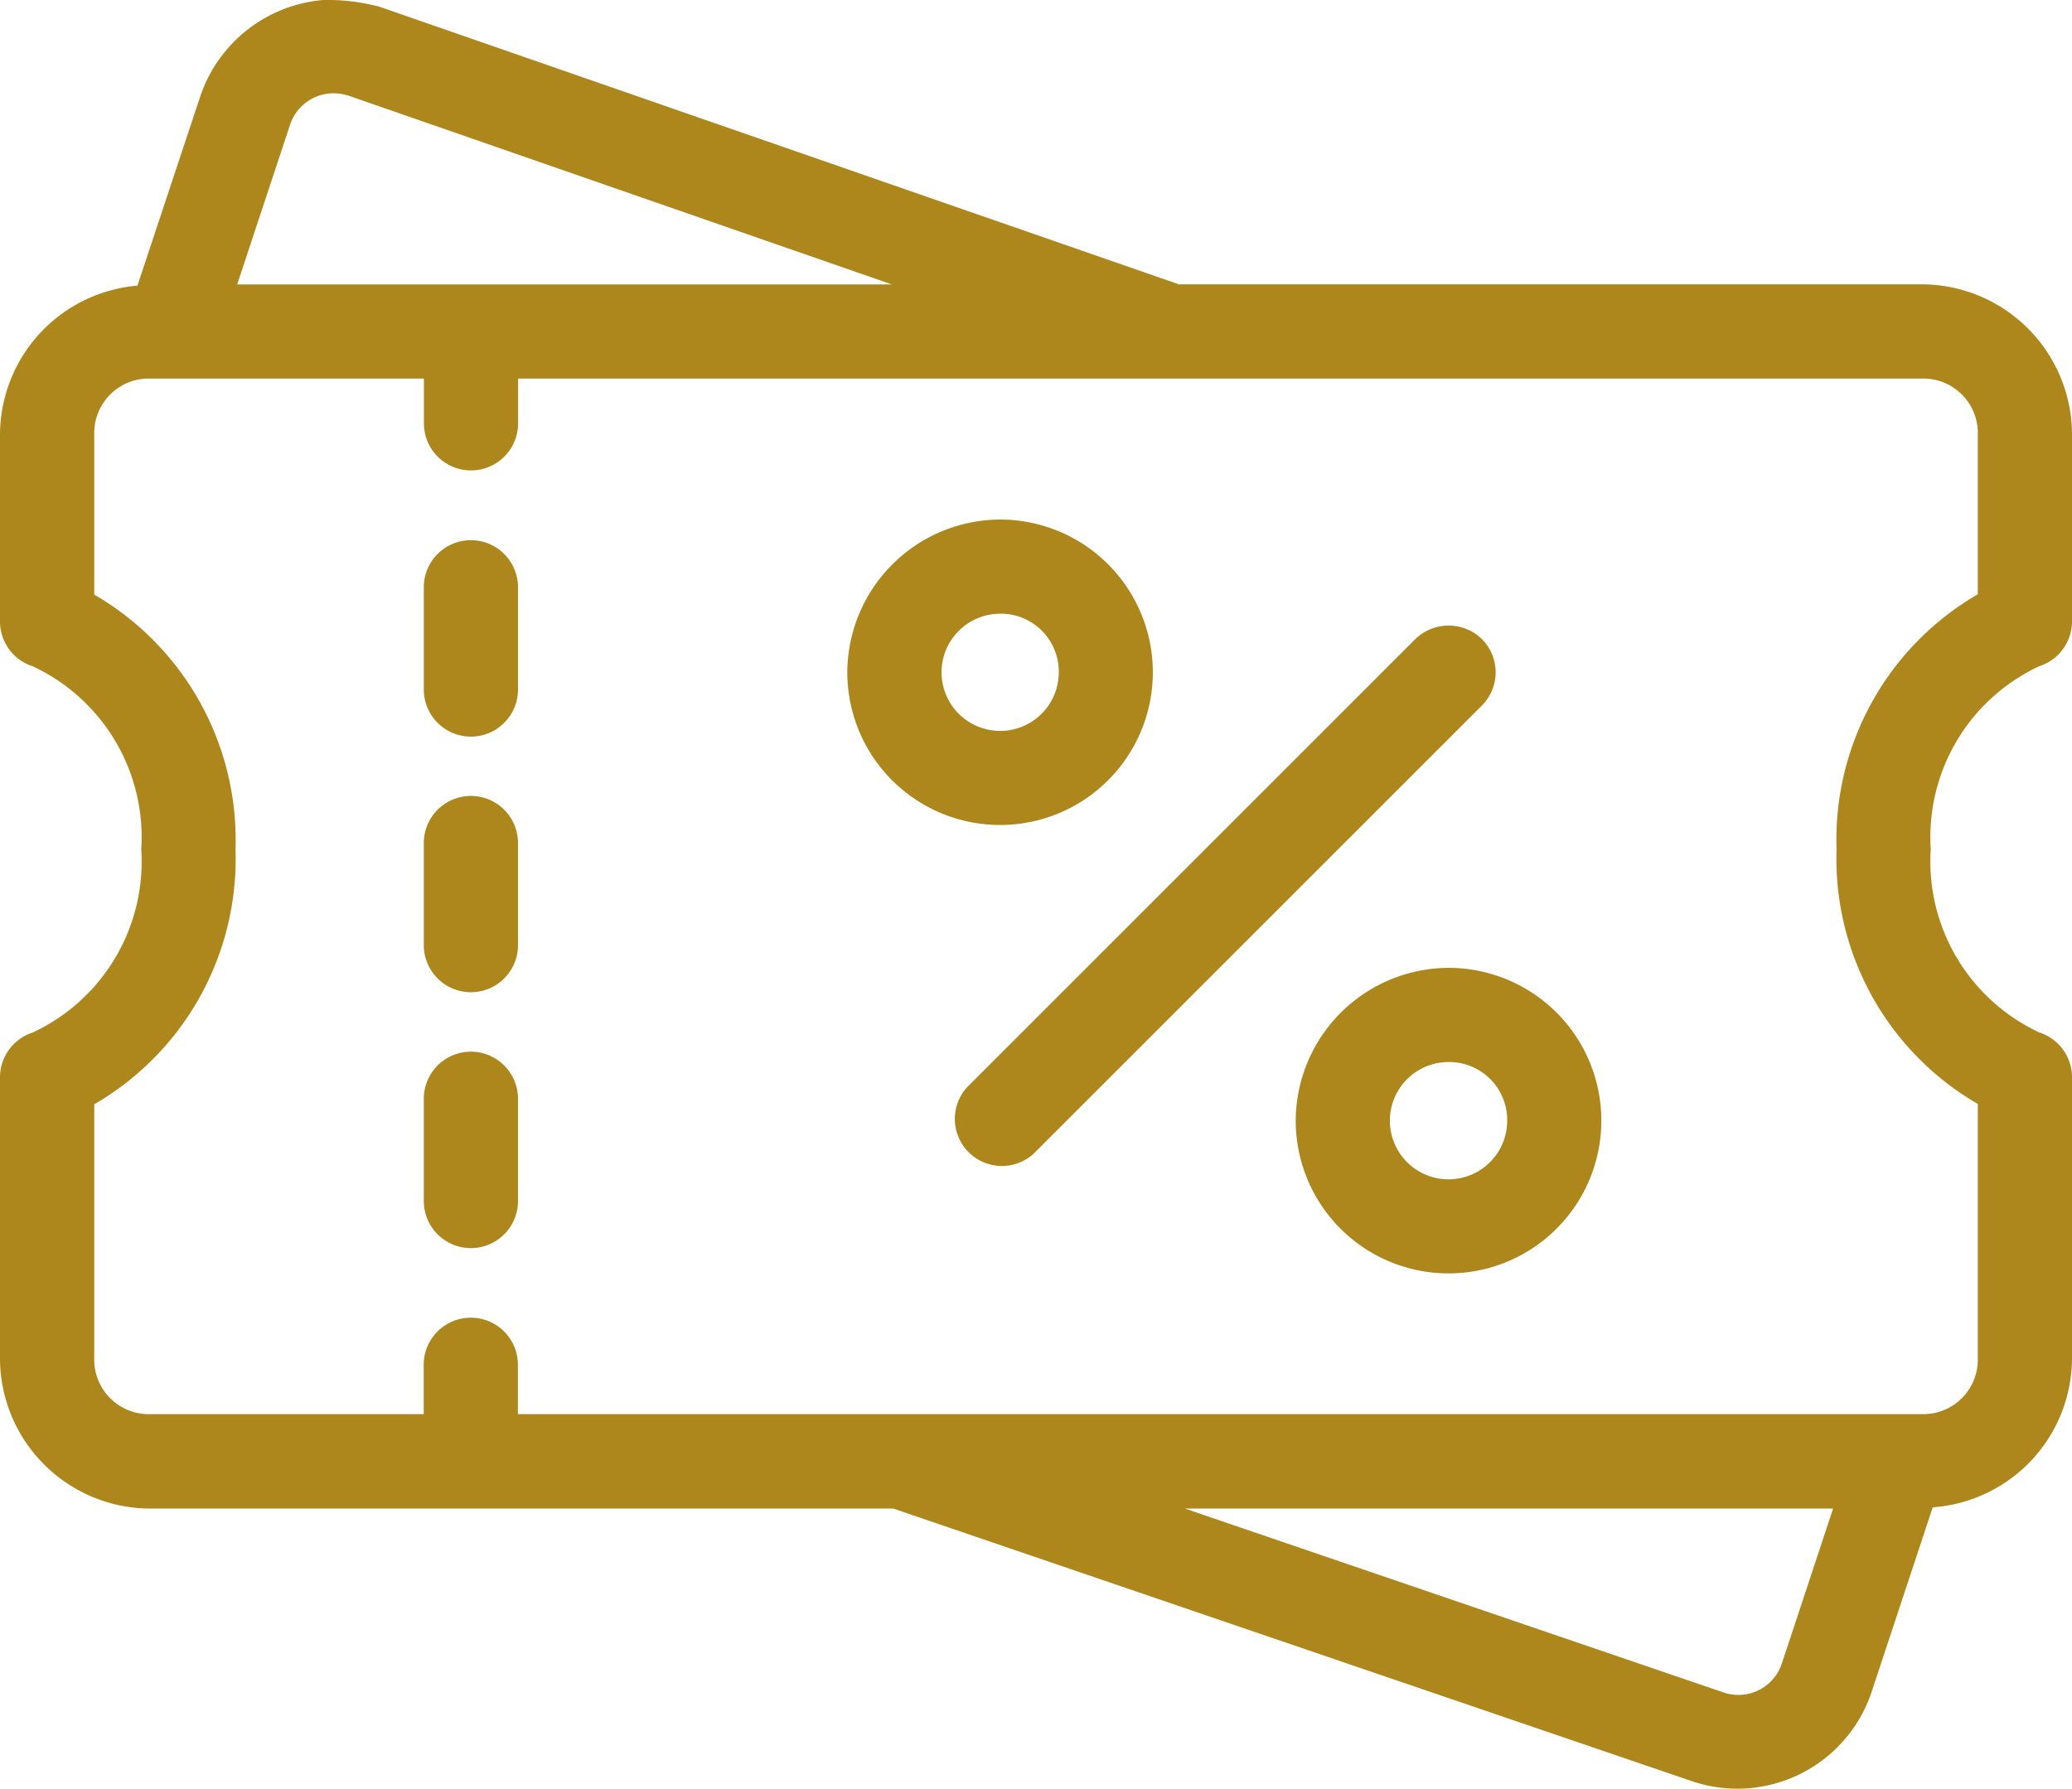
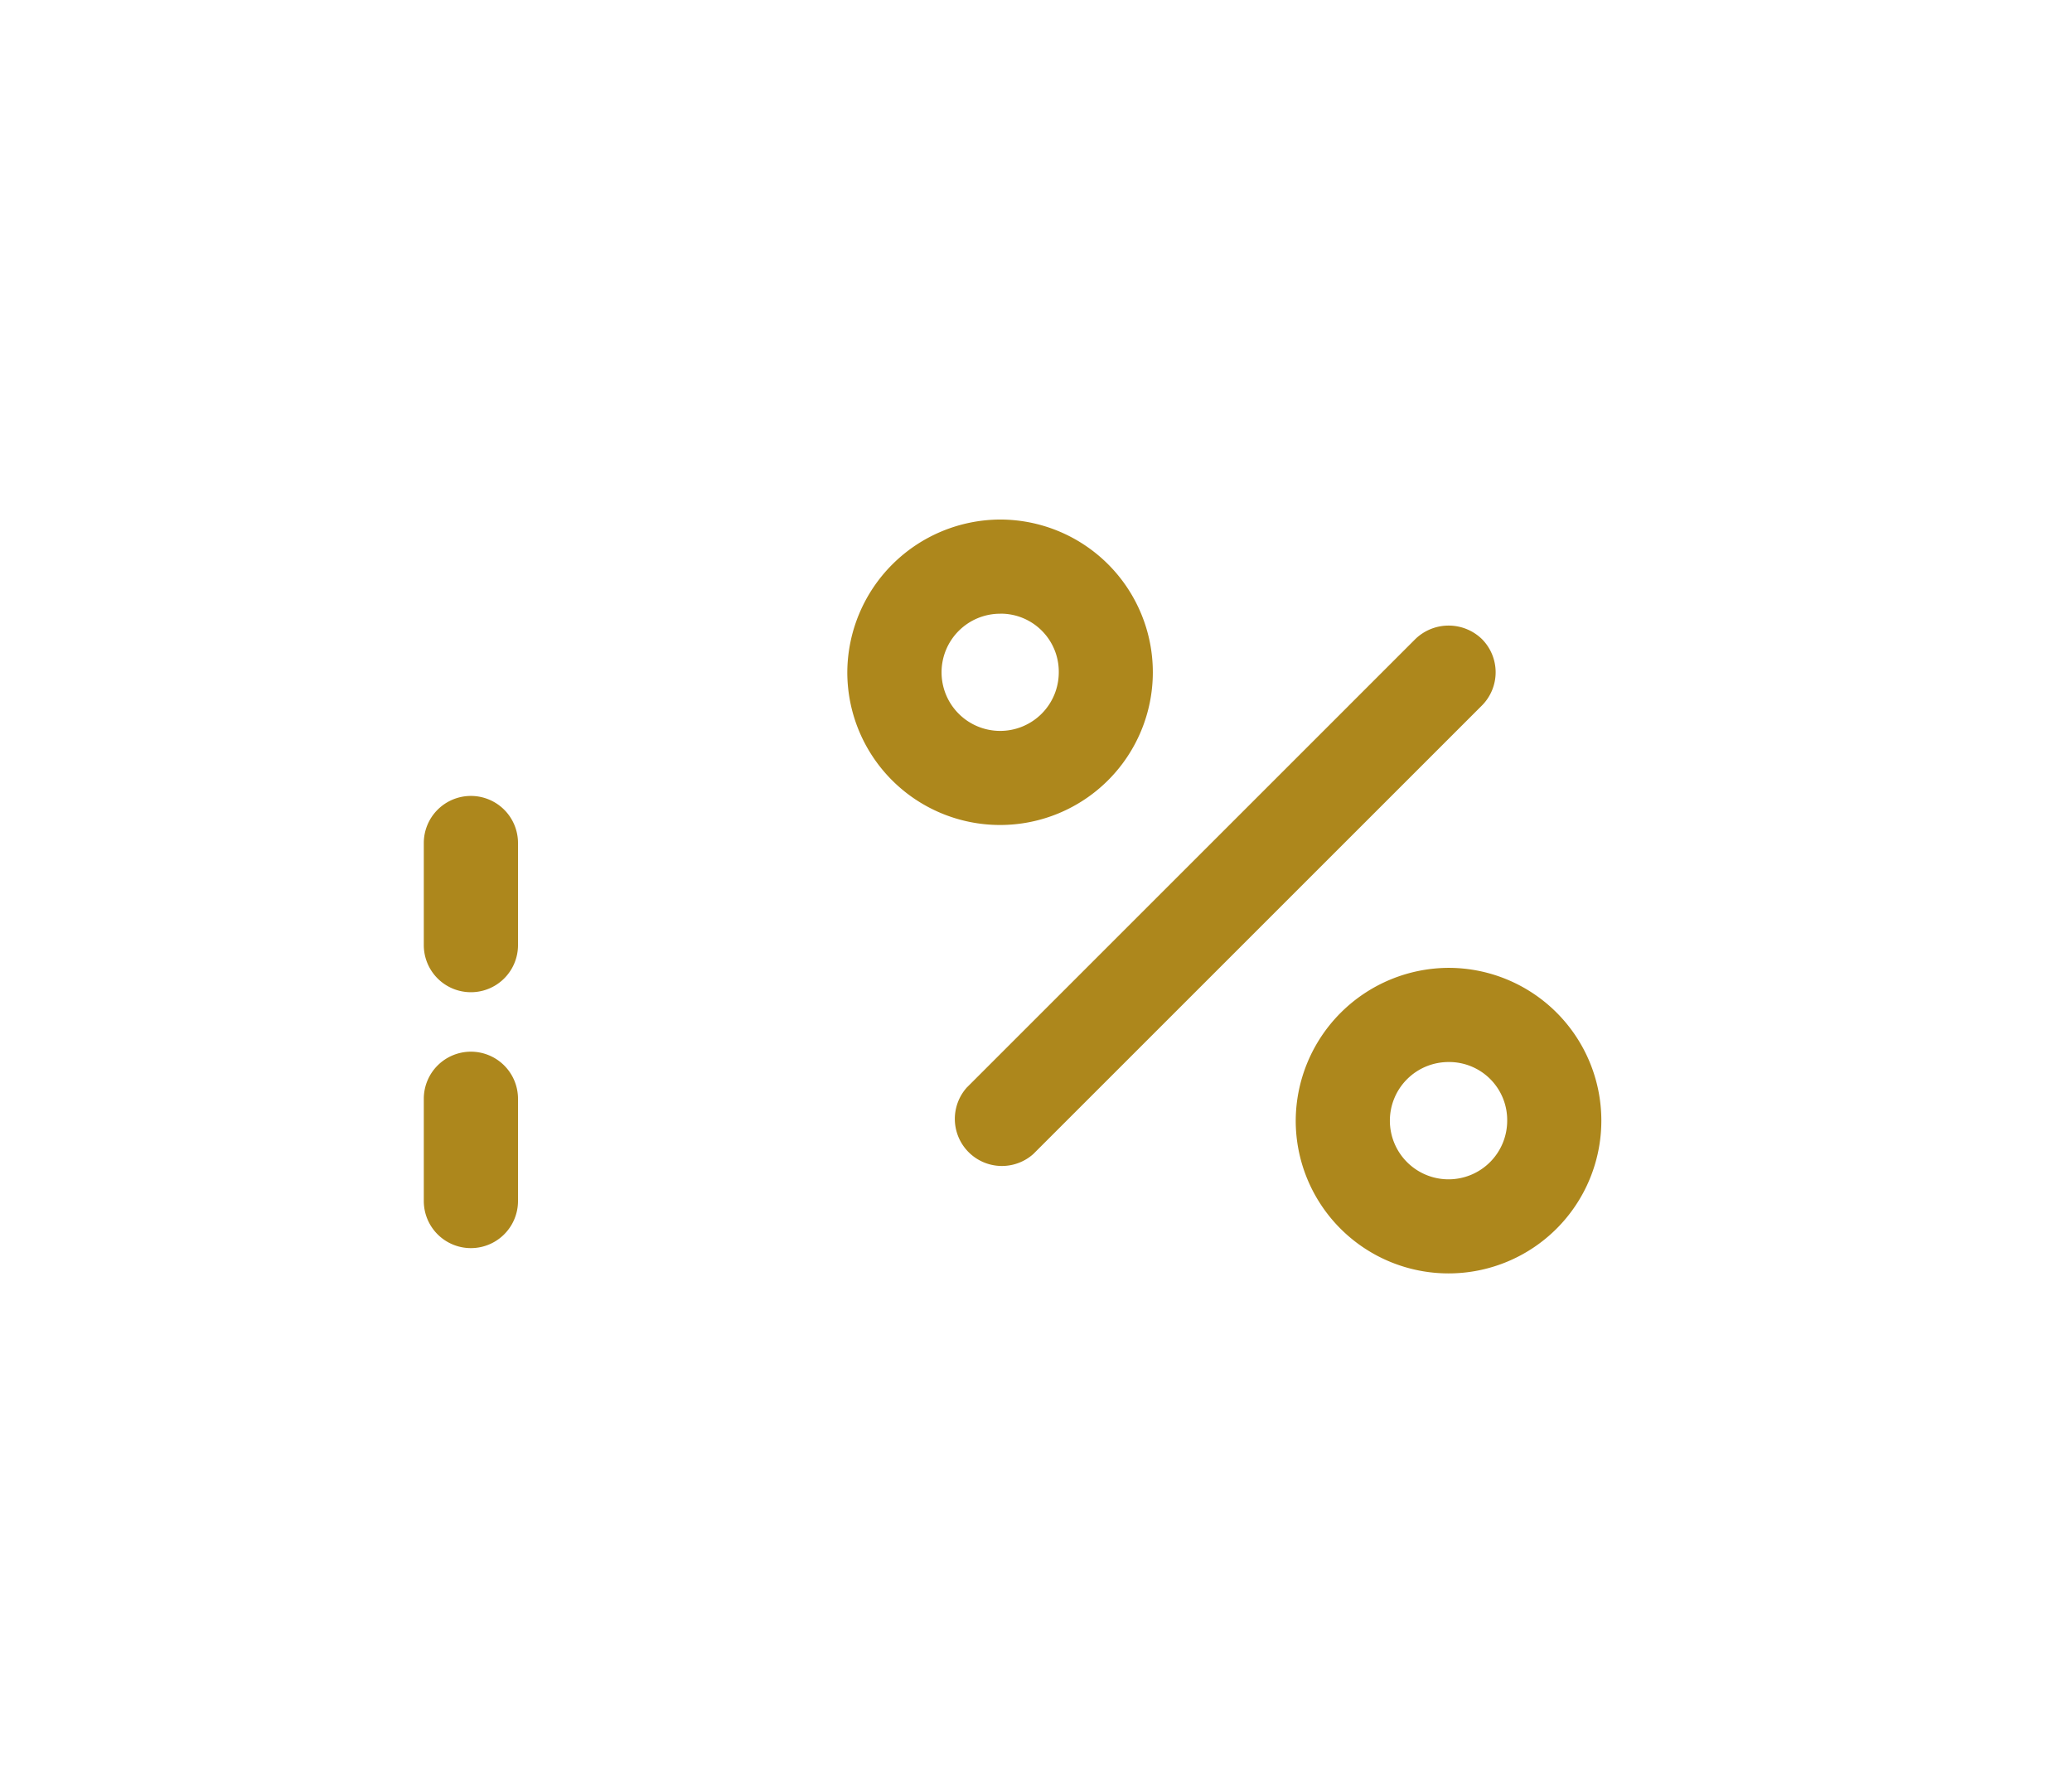
<svg xmlns="http://www.w3.org/2000/svg" width="42.848" height="37" viewBox="0 0 42.848 37">
  <g id="g4558" transform="translate(-2 -5.008)">
-     <path id="path4533" d="M11.974,16.482a.974.974,0,0,0-.974.974v2.115a.974.974,0,1,0,1.948,0V17.456A.974.974,0,0,0,11.974,16.482Z" transform="translate(-0.236 -0.301)" fill="#ad871c" />
    <path id="path4543" d="M11.974,21.914a.974.974,0,0,0-.974.974V25a.974.974,0,0,0,1.948,0V22.888A.974.974,0,0,0,11.974,21.914Z" transform="translate(-0.236 -0.443)" fill="#ad871c" />
    <path id="path4545" d="M11.974,27.346A.974.974,0,0,0,11,28.32v2.115a.974.974,0,0,0,1.948,0V28.32A.974.974,0,0,0,11.974,27.346Z" transform="translate(-0.236 -0.585)" fill="#ad871c" />
-     <path id="path4501" d="M8.687,5.008A2.94,2.94,0,0,0,6.142,7l-1.3,3.916A3.105,3.105,0,0,0,2,13.989v3.874a.974.974,0,0,0,.675.926,3.9,3.9,0,0,1,2.246,3.787,3.9,3.9,0,0,1-2.246,3.789A.974.974,0,0,0,2,27.291v5.82a3.113,3.113,0,0,0,3.1,3.1H20.472l16.534,5.645A2.926,2.926,0,0,0,40.705,40l1.263-3.815a3.1,3.1,0,0,0,2.88-3.075V27.289a.974.974,0,0,0-.675-.926,3.9,3.9,0,0,1-2.246-3.787,3.9,3.9,0,0,1,2.246-3.789.974.974,0,0,0,.675-.926V13.989a3.113,3.113,0,0,0-3.1-3.1H26.379L9.847,5.147a4.2,4.2,0,0,0-1.16-.139ZM8.83,6.94a1.024,1.024,0,0,1,.39.051l11.222,3.9H6.905L7.991,7.61A.948.948,0,0,1,8.83,6.94ZM5.1,12.838h5.666v.926a.974.974,0,0,0,1.948,0v-.926H41.749A1.127,1.127,0,0,1,42.9,13.989V17.3a5.864,5.864,0,0,0-2.921,5.272,5.864,5.864,0,0,0,2.921,5.27v5.265a1.127,1.127,0,0,1-1.151,1.151H12.71c0-.336,0-.682,0-1.021a.974.974,0,0,0-1.948,0c0,.338,0,.687,0,1.021H5.1a1.127,1.127,0,0,1-1.151-1.151V27.849a5.864,5.864,0,0,0,2.921-5.272,5.864,5.864,0,0,0-2.921-5.27V13.989A1.127,1.127,0,0,1,5.1,12.838ZM26.5,36.21H39.908l-1.052,3.18a.947.947,0,0,1-1.221.622Z" transform="translate(0 0)" fill="#ad871c" />
    <path id="circle4507" d="M32.677,25.565a3.16,3.16,0,1,1-3.161,3.159,3.174,3.174,0,0,1,3.161-3.159Zm0,1.948a1.213,1.213,0,1,0,1.212,1.212A1.2,1.2,0,0,0,32.677,27.513Z" transform="translate(-0.721 -0.538)" fill="#ad871c" />
    <path id="circle4509" d="M23.154,16.043A3.159,3.159,0,1,1,19.993,19.2,3.174,3.174,0,0,1,23.154,16.043Zm0,1.948A1.212,1.212,0,1,0,24.366,19.2,1.2,1.2,0,0,0,23.154,17.99Z" transform="translate(-0.471 -0.289)" fill="#ad871c" />
    <path id="path1852" d="M31.8,18.573l-9.274,9.274A.974.974,0,0,0,23.9,29.224l9.274-9.274a.974.974,0,0,0,0-1.377A.989.989,0,0,0,31.8,18.573Z" transform="translate(-0.53 -0.348)" fill="#ad871c" />
  </g>
</svg>